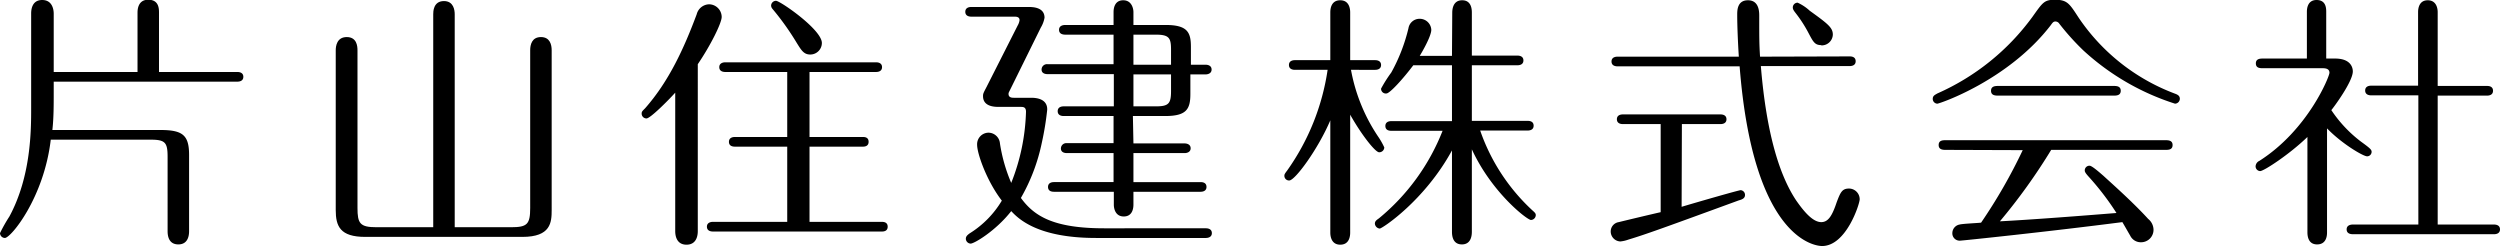
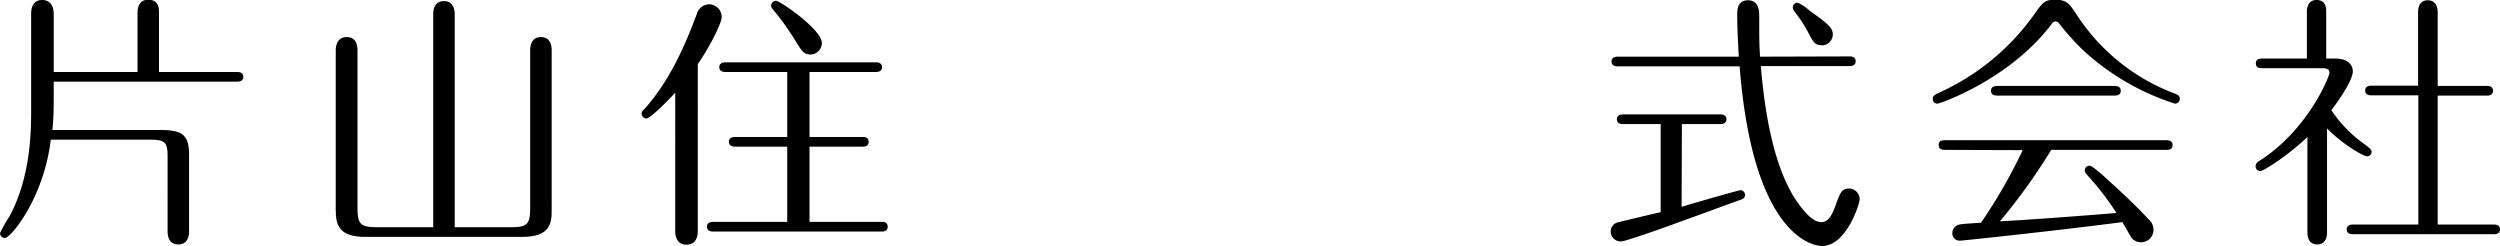
<svg xmlns="http://www.w3.org/2000/svg" viewBox="0 0 465.4 45.8">
  <title>アセット 2</title>
  <g id="レイヤー_2" data-name="レイヤー 2">
    <g id="レイヤー_1-2" data-name="レイヤー 1">
      <path d="M10,15.2v2.1c0,2.2,0,4.7-.25,6.9H29.85c4.15,0,5.35.95,5.35,4.65v14.2c0,.8-.2,2.45-2,2.45s-2-1.6-2-2.45V29.2c0-2.7-.45-3.2-3.2-3.2H9.45C8.2,36.75,2.05,44.3.9,44.3a.93.93,0,0,1-.9-.9,29.23,29.23,0,0,1,1.75-3.1C5.8,32.8,5.8,24.2,5.8,20.1V2.55C5.8,2.1,5.8,0,7.85,0,9.7,0,10,1.7,10,2.55V13.4h15.6v-11c0-.45,0-2.45,2-2.45s2,1.7,2,2.45v11h14.6c.35,0,1.1.1,1.1.9s-.75.9-1.1.9Z" />
      <path d="M80.65,42.3V2.65c0-.45,0-2.45,2-2.45,1.8,0,2,1.7,2,2.45V42.3H95.15c3,0,3.55-.55,3.55-3.6V9.35c0-1,.3-2.45,2-2.45s2,1.45,2,2.45V39.1c0,2.3-.15,5-5.45,5H68c-4.7,0-5.5-2-5.5-5V9.35c0-.75.2-2.45,2.05-2.45s2,1.65,2,2.45V38.7c0,2.9.45,3.6,3.55,3.6Z" />
      <path d="M129.9,43c0,.4,0,2.55-2.1,2.55s-2.1-2.15-2.1-2.55V17.25c-1.35,1.5-4.65,4.8-5.35,4.8a.9.9,0,0,1-.9-.9c0-.35.1-.45.65-1,4.45-5.05,7.25-11.2,9.6-17.5A2.46,2.46,0,0,1,132,.8a2.38,2.38,0,0,1,2.35,2.35c0,1.15-2.1,5.35-4.45,8.8ZM146.55,13.4H135c-.35,0-1.1-.1-1.1-.9s.8-.9,1.1-.9h28.1c.25,0,1.1.05,1.1.9s-.85.9-1.1.9H150.7V25.5h9.9c.3,0,1.1,0,1.1.9s-.85.9-1.1.9h-9.9v14h13.45c.25,0,1.1,0,1.1.9s-.85.9-1.1.9H132.7c-.35,0-1.1-.1-1.1-.9s.8-.9,1.1-.9h13.85v-14H136.8c-.4,0-1.1-.1-1.1-.9s.75-.9,1.1-.9h9.75ZM153,8a2.16,2.16,0,0,1-2.15,2.15c-1.2,0-1.65-.75-2.55-2.2a49.87,49.87,0,0,0-4.5-6.3,1,1,0,0,1-.25-.6.92.92,0,0,1,.9-.9C145.15.1,153,5.5,153,8Z" />
-       <path d="M224.5,42.5c.35,0,1.1.1,1.1.9s-.8.9-1.1.9H204.05c-10.8,0-14.4-3.5-15.8-5-2.9,3.7-6.9,6.05-7.55,6.05a.93.93,0,0,1-.9-.9c0-.45.3-.7.7-1a18,18,0,0,0,6-6.1c-2.75-3.55-4.6-8.7-4.6-10.4a2.15,2.15,0,0,1,2.1-2.25,2.17,2.17,0,0,1,2.15,2,30.31,30.31,0,0,0,2.1,7.35,38.51,38.51,0,0,0,2.75-13.25c0-.9-.55-.9-1-.9h-4c-.75,0-3,0-3-2,0-.45.05-.55.65-1.7l5.8-11.45a2.69,2.69,0,0,0,.35-1c0-.65-.65-.65-1-.65h-8c-.35,0-1.1-.1-1.1-.9s.75-.9,1.1-.9h10.65c.7,0,3,0,3,2a5.42,5.42,0,0,1-.7,1.85L188,16.8c-.25.5-.25.5-.25.7,0,.7.7.7,1,.7h3.2c3,0,3,1.75,3,2.2a54.11,54.11,0,0,1-1,6.15,34.79,34.79,0,0,1-3.9,10.3c2.45,3.35,6,5.65,15.5,5.65ZM211,26.7h9.55c.35,0,1.1.15,1.1.9s-.75.9-1.1.9H211v5.4h12.5c.4,0,1.1.1,1.1.9s-.75.9-1.1.9H211v2.4c0,.8-.25,2.2-1.8,2.2s-1.85-1.45-1.85-2.2V35.7H196.2c-.4,0-1.1-.1-1.1-.9s.75-.9,1.1-.9h11.1V28.5h-8.7c-.35,0-1.1-.1-1.1-.85a1,1,0,0,1,1.1-1h8.7V21.6H198c-.35,0-1.1-.1-1.1-.9s.75-.9,1.1-.9h9.35v-6H195c-.35,0-1.1-.1-1.1-.85a1,1,0,0,1,1.1-1H207.3V6.45h-9c-.4,0-1.15-.1-1.15-.9s.8-.9,1.15-.9h9V2.25c0-.8.25-2.2,1.8-2.2S211,1.55,211,2.25v2.4h6c4.1,0,4.7,1.4,4.7,4.1v3.3h2.75c.4,0,1.1.15,1.1.9s-.75.9-1.1.9H221.6V17.5c0,2.85-.75,4.1-4.7,4.1h-6Zm0-14.65h7V9.3c0-2.2-.3-2.85-2.85-2.85H211Zm0,7.75h4.15c2.4,0,2.85-.5,2.85-2.85v-3.1h-7Z" />
-       <path d="M251.35,43.3c0,.75-.2,2.25-1.85,2.25s-1.85-1.55-1.85-2.25V22.4c-2.25,5.3-6.55,11.2-7.65,11.2a.87.87,0,0,1-.9-.9c0-.25.1-.4.55-1A43.2,43.2,0,0,0,247.15,13h-6.1c-.35,0-1.1-.1-1.1-.9s.75-.9,1.1-.9h6.6V2.3c0-.75.2-2.25,1.85-2.25s1.85,1.55,1.85,2.25v8.9H256c.35,0,1.1.1,1.1.9s-.75.9-1.1.9H251.5a32.77,32.77,0,0,0,5,12.35,13.17,13.17,0,0,1,1.2,2.1.94.94,0,0,1-.95.9c-.75,0-3.35-3.35-5.4-7Zm19-40.85c0-.45,0-2.4,1.85-2.4S274,2,274,2.45v7.9h8.5c.35,0,1.1.1,1.1.9s-.75.9-1.1.9H274V22.5h10.4c.4,0,1.1.1,1.1.9s-.75.9-1.1.9h-8.85a36.47,36.47,0,0,0,9.6,14.75c.55.5.75.65.75,1a.93.93,0,0,1-.9.9c-.7,0-7.3-5.1-11-13.15v15.3c0,.45,0,2.4-1.85,2.4s-1.85-1.9-1.85-2.4V28c-5.1,9.35-13,14.55-13.45,14.55a1,1,0,0,1-.9-.9c0-.45.25-.65.75-1a40,40,0,0,0,11.85-16.3H259c-.4,0-1.1-.1-1.1-.9s.75-.9,1.1-.9H270.3V12.15h-7.2c-2,2.65-4.4,5.25-5,5.25a.88.88,0,0,1-1-.9,24.55,24.55,0,0,1,1.9-3,32.51,32.51,0,0,0,3.2-8.25,2.09,2.09,0,0,1,2.1-1.75,2.15,2.15,0,0,1,2.15,2.05c0,1.2-1.75,4.2-2.15,4.85h6Z" />
      <path d="M313.05,38.5c3-.9,10.65-3.1,11-3.1a.88.88,0,0,1,.8.9c0,.65-.6.85-1.15,1-14.35,5.25-17.4,6.35-20.55,7.3a6.13,6.13,0,0,1-1.5.35,1.87,1.87,0,0,1-1.8-1.85,1.76,1.76,0,0,1,1.5-1.75c1.2-.3,6.65-1.6,7.8-1.85V23.1h-7.05c-.35,0-1.1-.1-1.1-.9s.75-.9,1.1-.9h18.2c.35,0,1.1.1,1.1.9s-.75.9-1.1.9h-7.2Zm31.3-28c.4,0,1.1.1,1.1.9s-.75.9-1.1.9H327.8c1.05,12.8,3.55,20.5,6.6,25.05,1.4,2,3.05,4,4.65,4,1.25,0,2-1.1,2.85-3.65.7-1.85,1-2.6,2.3-2.6a2,2,0,0,1,2,2c0,.85-2.5,8.7-7,8.7-1.35,0-12.85-1.35-15.35-33.45H301.1c-.35,0-1.1-.1-1.1-.9s.75-.9,1.1-.9h22.6c-.15-2.25-.3-5.65-.3-7.8,0-.8,0-2.7,2-2.7s2.1,2,2.1,2.85c0,4.3,0,5.2.15,7.65Zm-5.3-2.1c-1.2,0-1.5-.6-2.35-2.2a24.19,24.19,0,0,0-2.45-3.8c-.35-.45-.5-.7-.5-1a.89.89,0,0,1,.9-.9A8.4,8.4,0,0,1,336.9,2c3.4,2.45,4.3,3.15,4.3,4.45A2.08,2.08,0,0,1,339.05,8.45Z" />
      <path d="M387,3.35a37.54,37.54,0,0,0,17.8,14.05c.55.2,1,.4,1,1a.93.93,0,0,1-.9.9,45.65,45.65,0,0,1-17.05-9.9,46,46,0,0,1-4.5-5,.86.86,0,0,0-.7-.4c-.35,0-.5.15-.85.65-7.9,10.3-20.75,14.65-21.15,14.65a.89.89,0,0,1-.85-.9c0-.6.45-.75.85-1a43.83,43.83,0,0,0,17.7-14.25c2-2.8,2.2-3.2,4.35-3.2C384.9,0,385.3.75,387,3.35ZM362.25,27.9c-.5,0-1.35,0-1.35-.9s.8-.9,1.35-.9H403.1c.5,0,1.35,0,1.35.9s-.8.9-1.35.9H381.85a108.16,108.16,0,0,1-9.55,13.3c5.85-.3,15.55-1.05,21.7-1.55a50.8,50.8,0,0,0-5.3-6.9c-.3-.35-.6-.7-.6-1a.87.87,0,0,1,.9-.9c.45,0,1.9,1.3,2.6,1.9.85.8,5.4,4.8,8.3,8a2.65,2.65,0,0,1,1,2,2.32,2.32,0,0,1-2.35,2.35,2.19,2.19,0,0,1-2-1.25c-.3-.5-1-1.75-1.45-2.5-13.55,1.75-29.8,3.45-30.2,3.45a1.36,1.36,0,0,1-1.45-1.45,1.63,1.63,0,0,1,1.35-1.55c.5-.15,3-.25,4-.35a98.53,98.53,0,0,0,7.75-13.5ZM393.45,16c.5,0,1.35,0,1.35.9s-.85.9-1.35.9h-21.4c-.55,0-1.4,0-1.4-.9s.85-.9,1.4-.9Z" />
      <path d="M434.7,10.9c3.3,0,3.3,2.15,3.3,2.4,0,1.85-3.45,6.55-4,7.2a24.16,24.16,0,0,0,5.5,5.85c1.65,1.2,2,1.5,2,1.9a.84.84,0,0,1-.85.85c-.7,0-4.65-2.3-7.45-5.2V43.25c0,.4,0,2.25-1.85,2.25-1.6,0-1.8-1.45-1.8-2.25V25.5c-3.3,3.2-8.1,6.35-8.8,6.35a.89.89,0,0,1-.85-.9,1.19,1.19,0,0,1,.7-1c9.05-5.75,13.05-15.7,13.05-16.4s-.6-.85-1.25-.85H421.3c-.55,0-1.35,0-1.35-.9s.85-.9,1.35-.9h8.15V2.25c0-.4,0-2.25,1.8-2.25s1.8,1.6,1.8,2.25V10.9Zm15.45-8.65c0-.7.2-2.2,1.8-2.2s1.85,1.5,1.85,2.2V16H463c.4,0,1.1.1,1.1.9s-.75.9-1.1.9H453.8V41.8h10.5c.35,0,1.1.1,1.1.9s-.75.9-1.1.9H438c-.4,0-1.15-.1-1.15-.9s.8-.9,1.15-.9h12.2V17.75H441.4c-.35,0-1.1-.1-1.1-.9s.75-.9,1.1-.9h8.75Z" />
    </g>
  </g>
</svg>